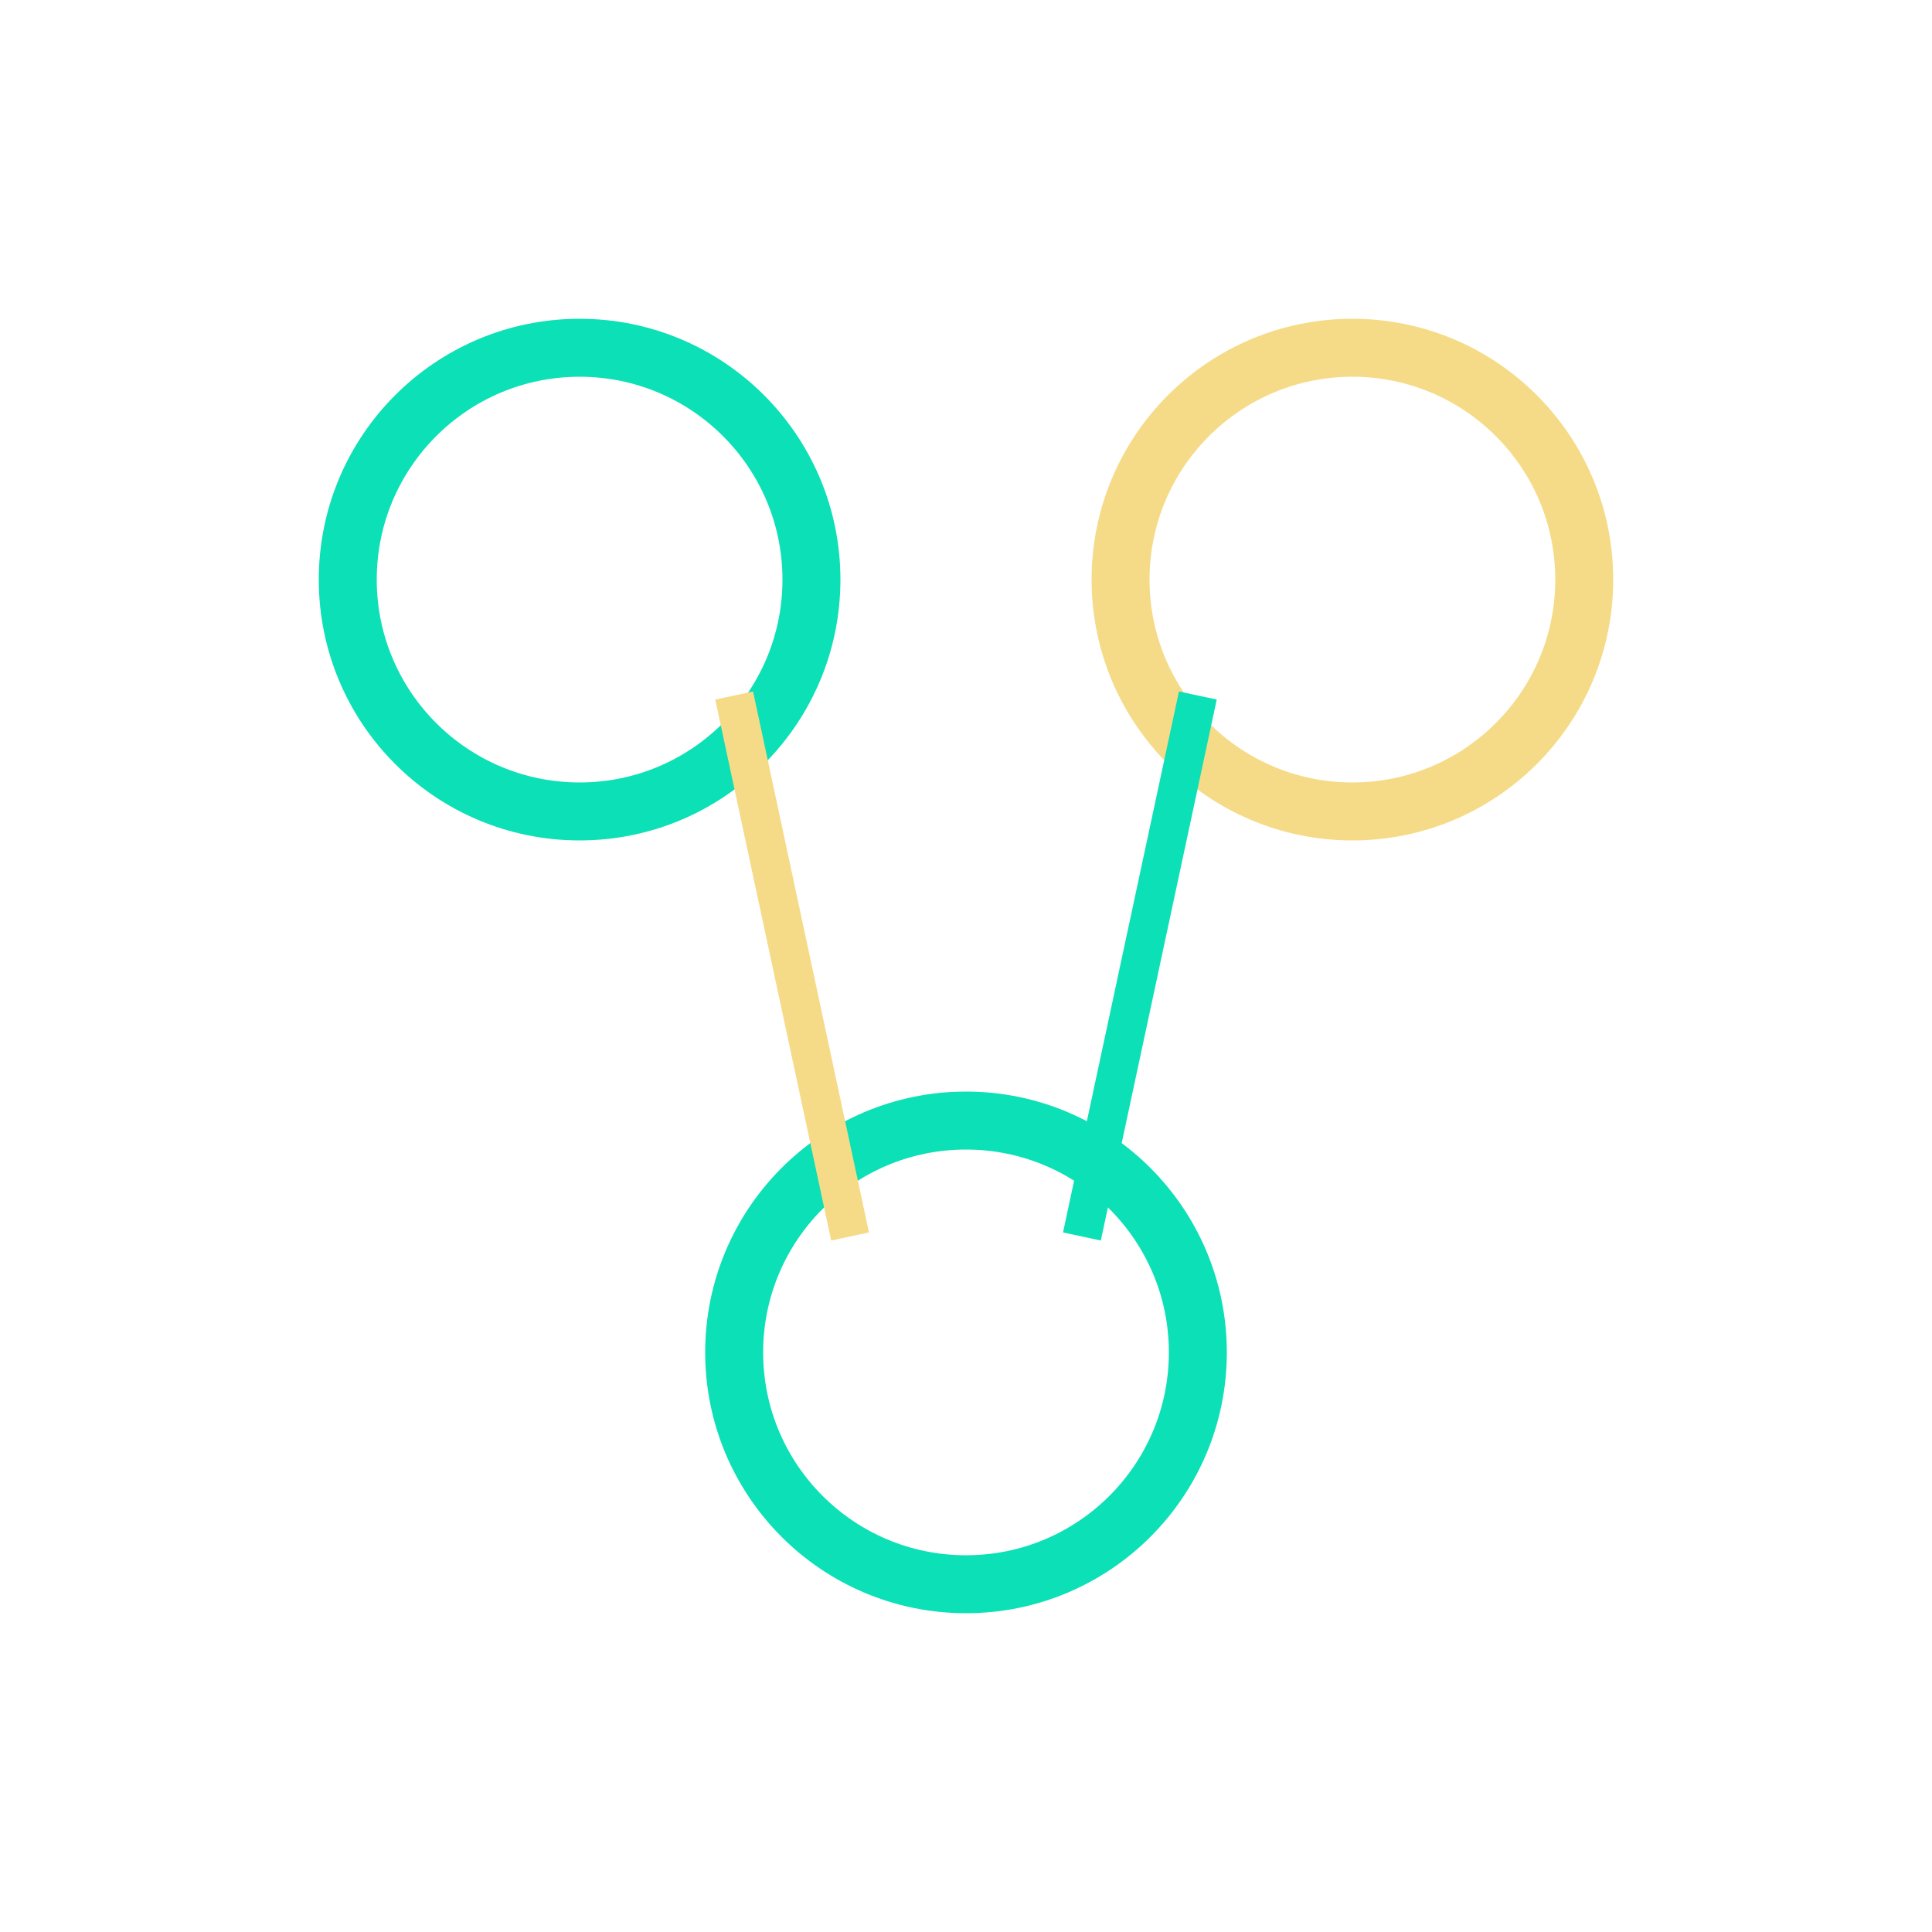
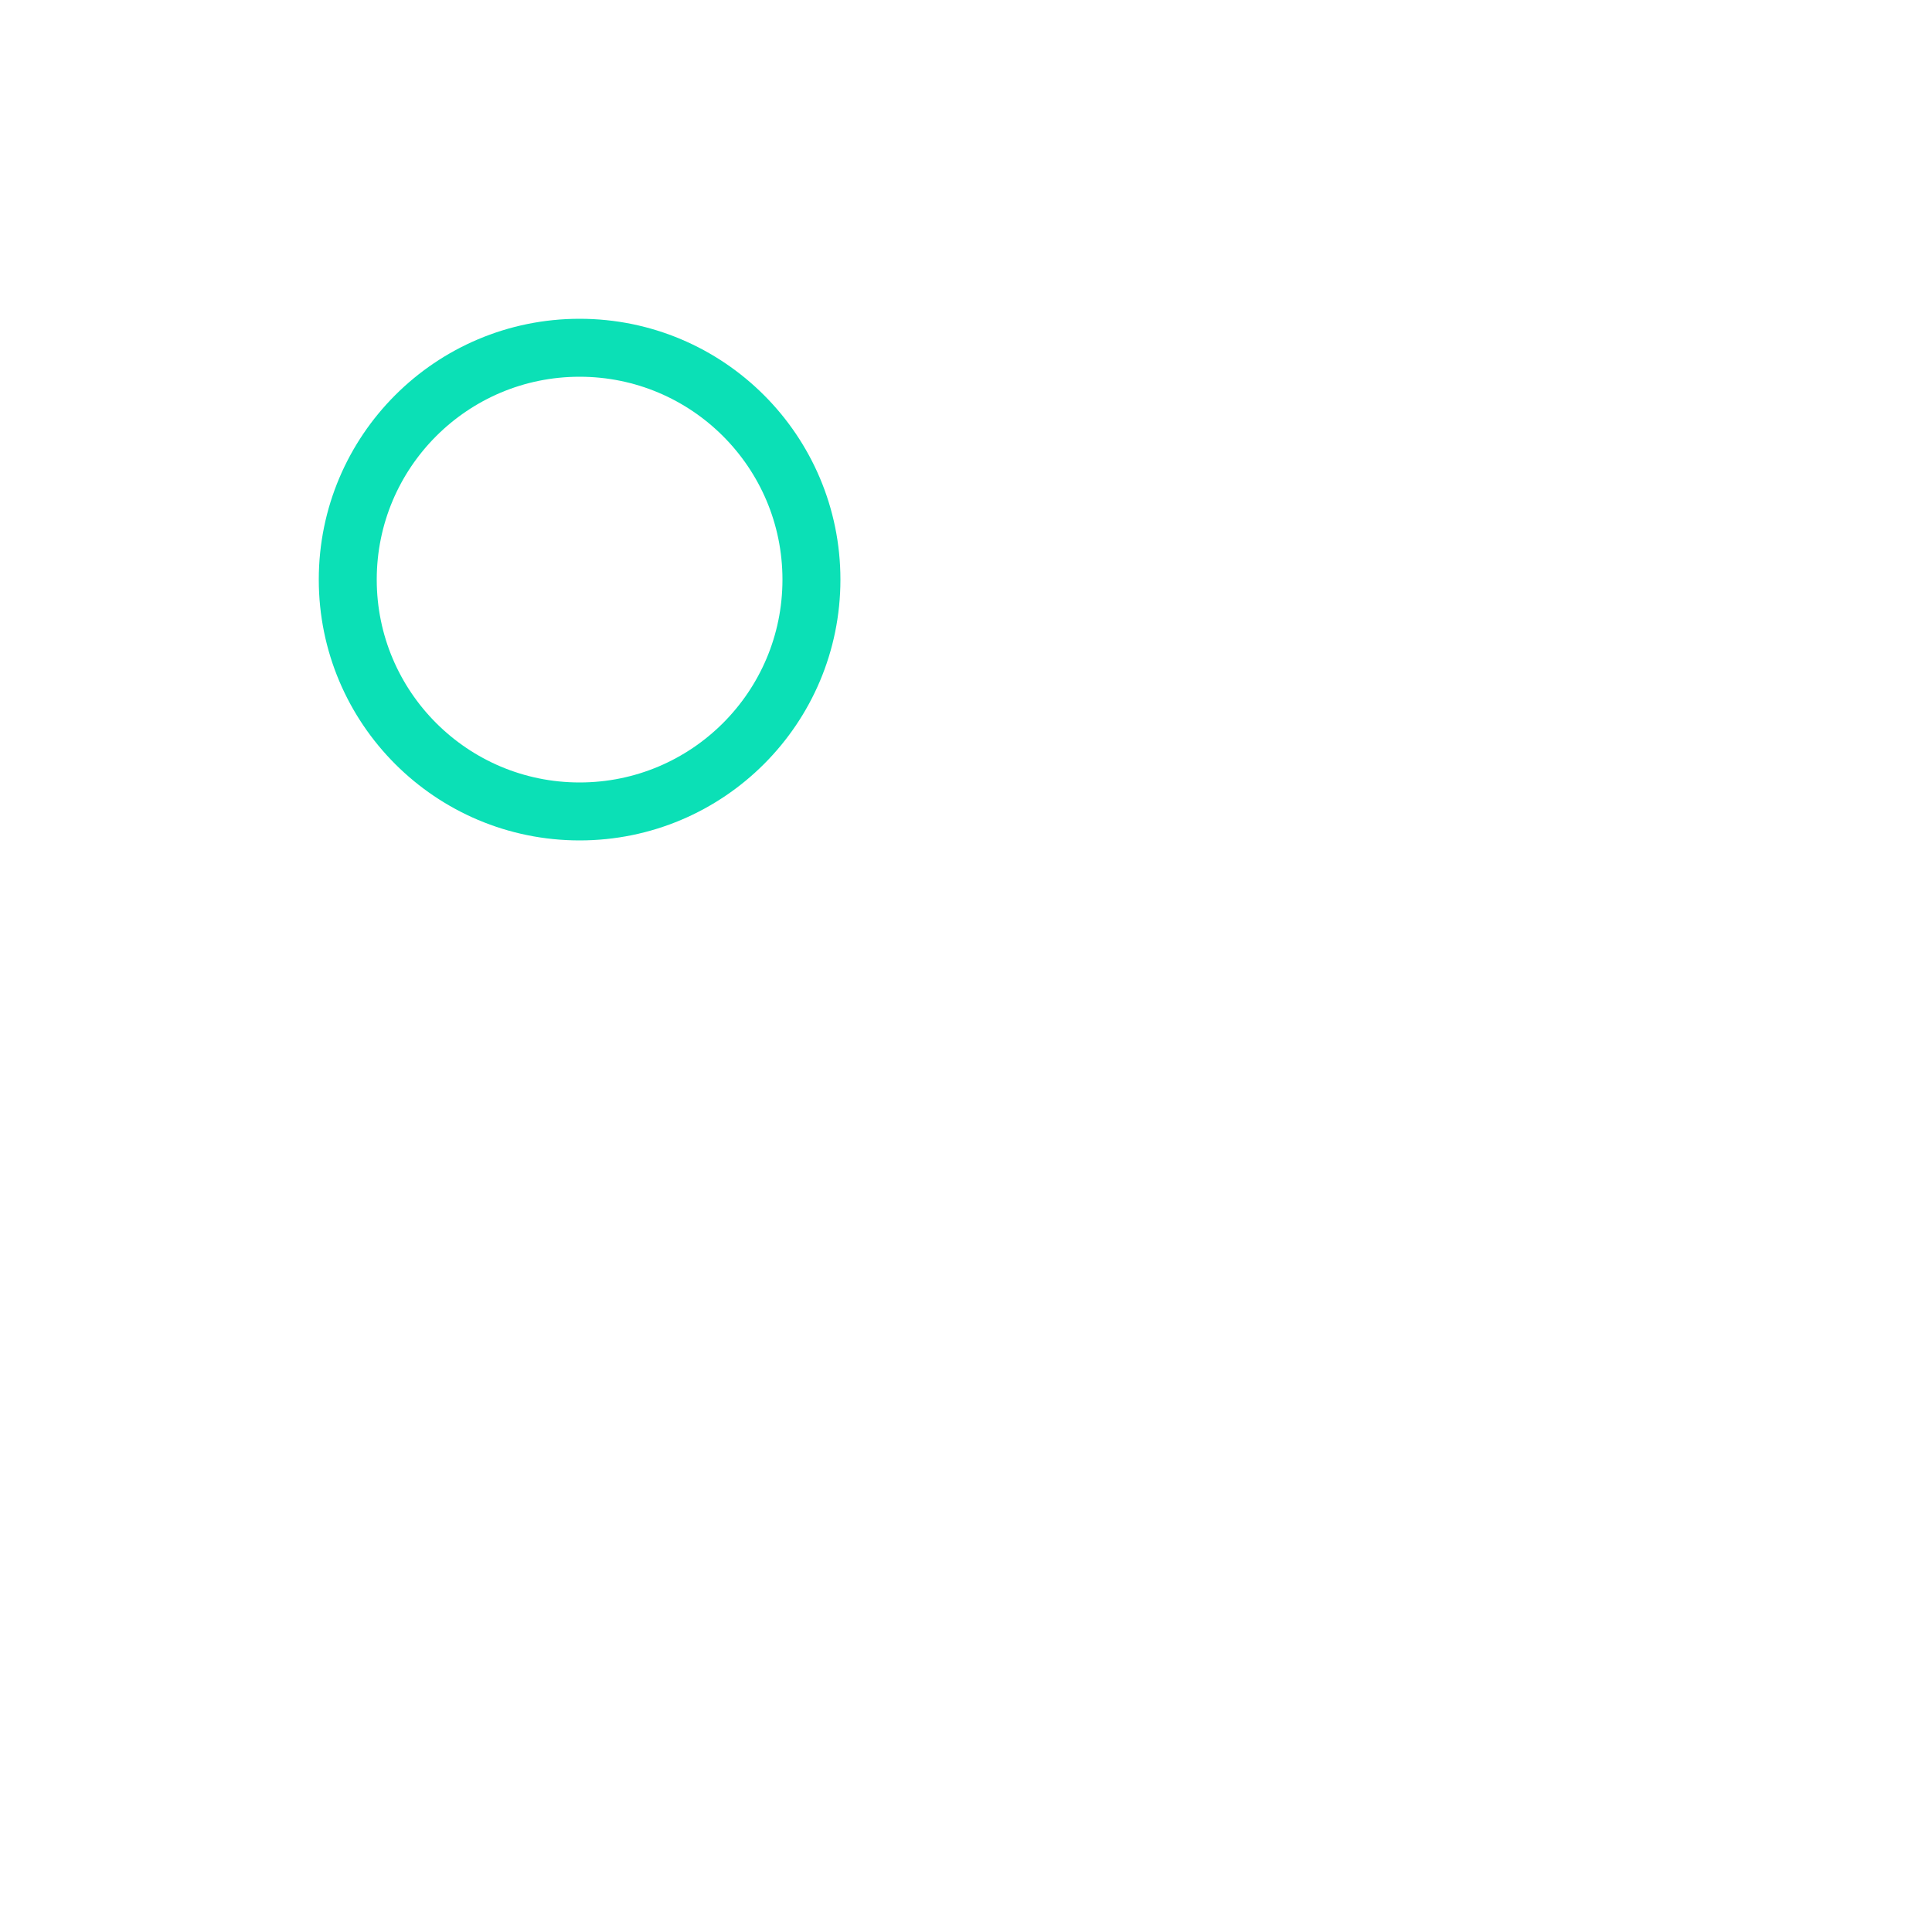
<svg xmlns="http://www.w3.org/2000/svg" viewBox="0 0 100 100">
  <circle cx="30" cy="30" r="12" fill="none" stroke="#0be0b6" stroke-width="3" />
-   <circle cx="70" cy="30" r="12" fill="none" stroke="#f5db87" stroke-width="3" />
-   <circle cx="50" cy="70" r="12" fill="none" stroke="#0be0b6" stroke-width="3" />
-   <line x1="38" y1="36" x2="44" y2="64" stroke="#f5db87" stroke-width="2" />
-   <line x1="62" y1="36" x2="56" y2="64" stroke="#0be0b6" stroke-width="2" />
</svg>